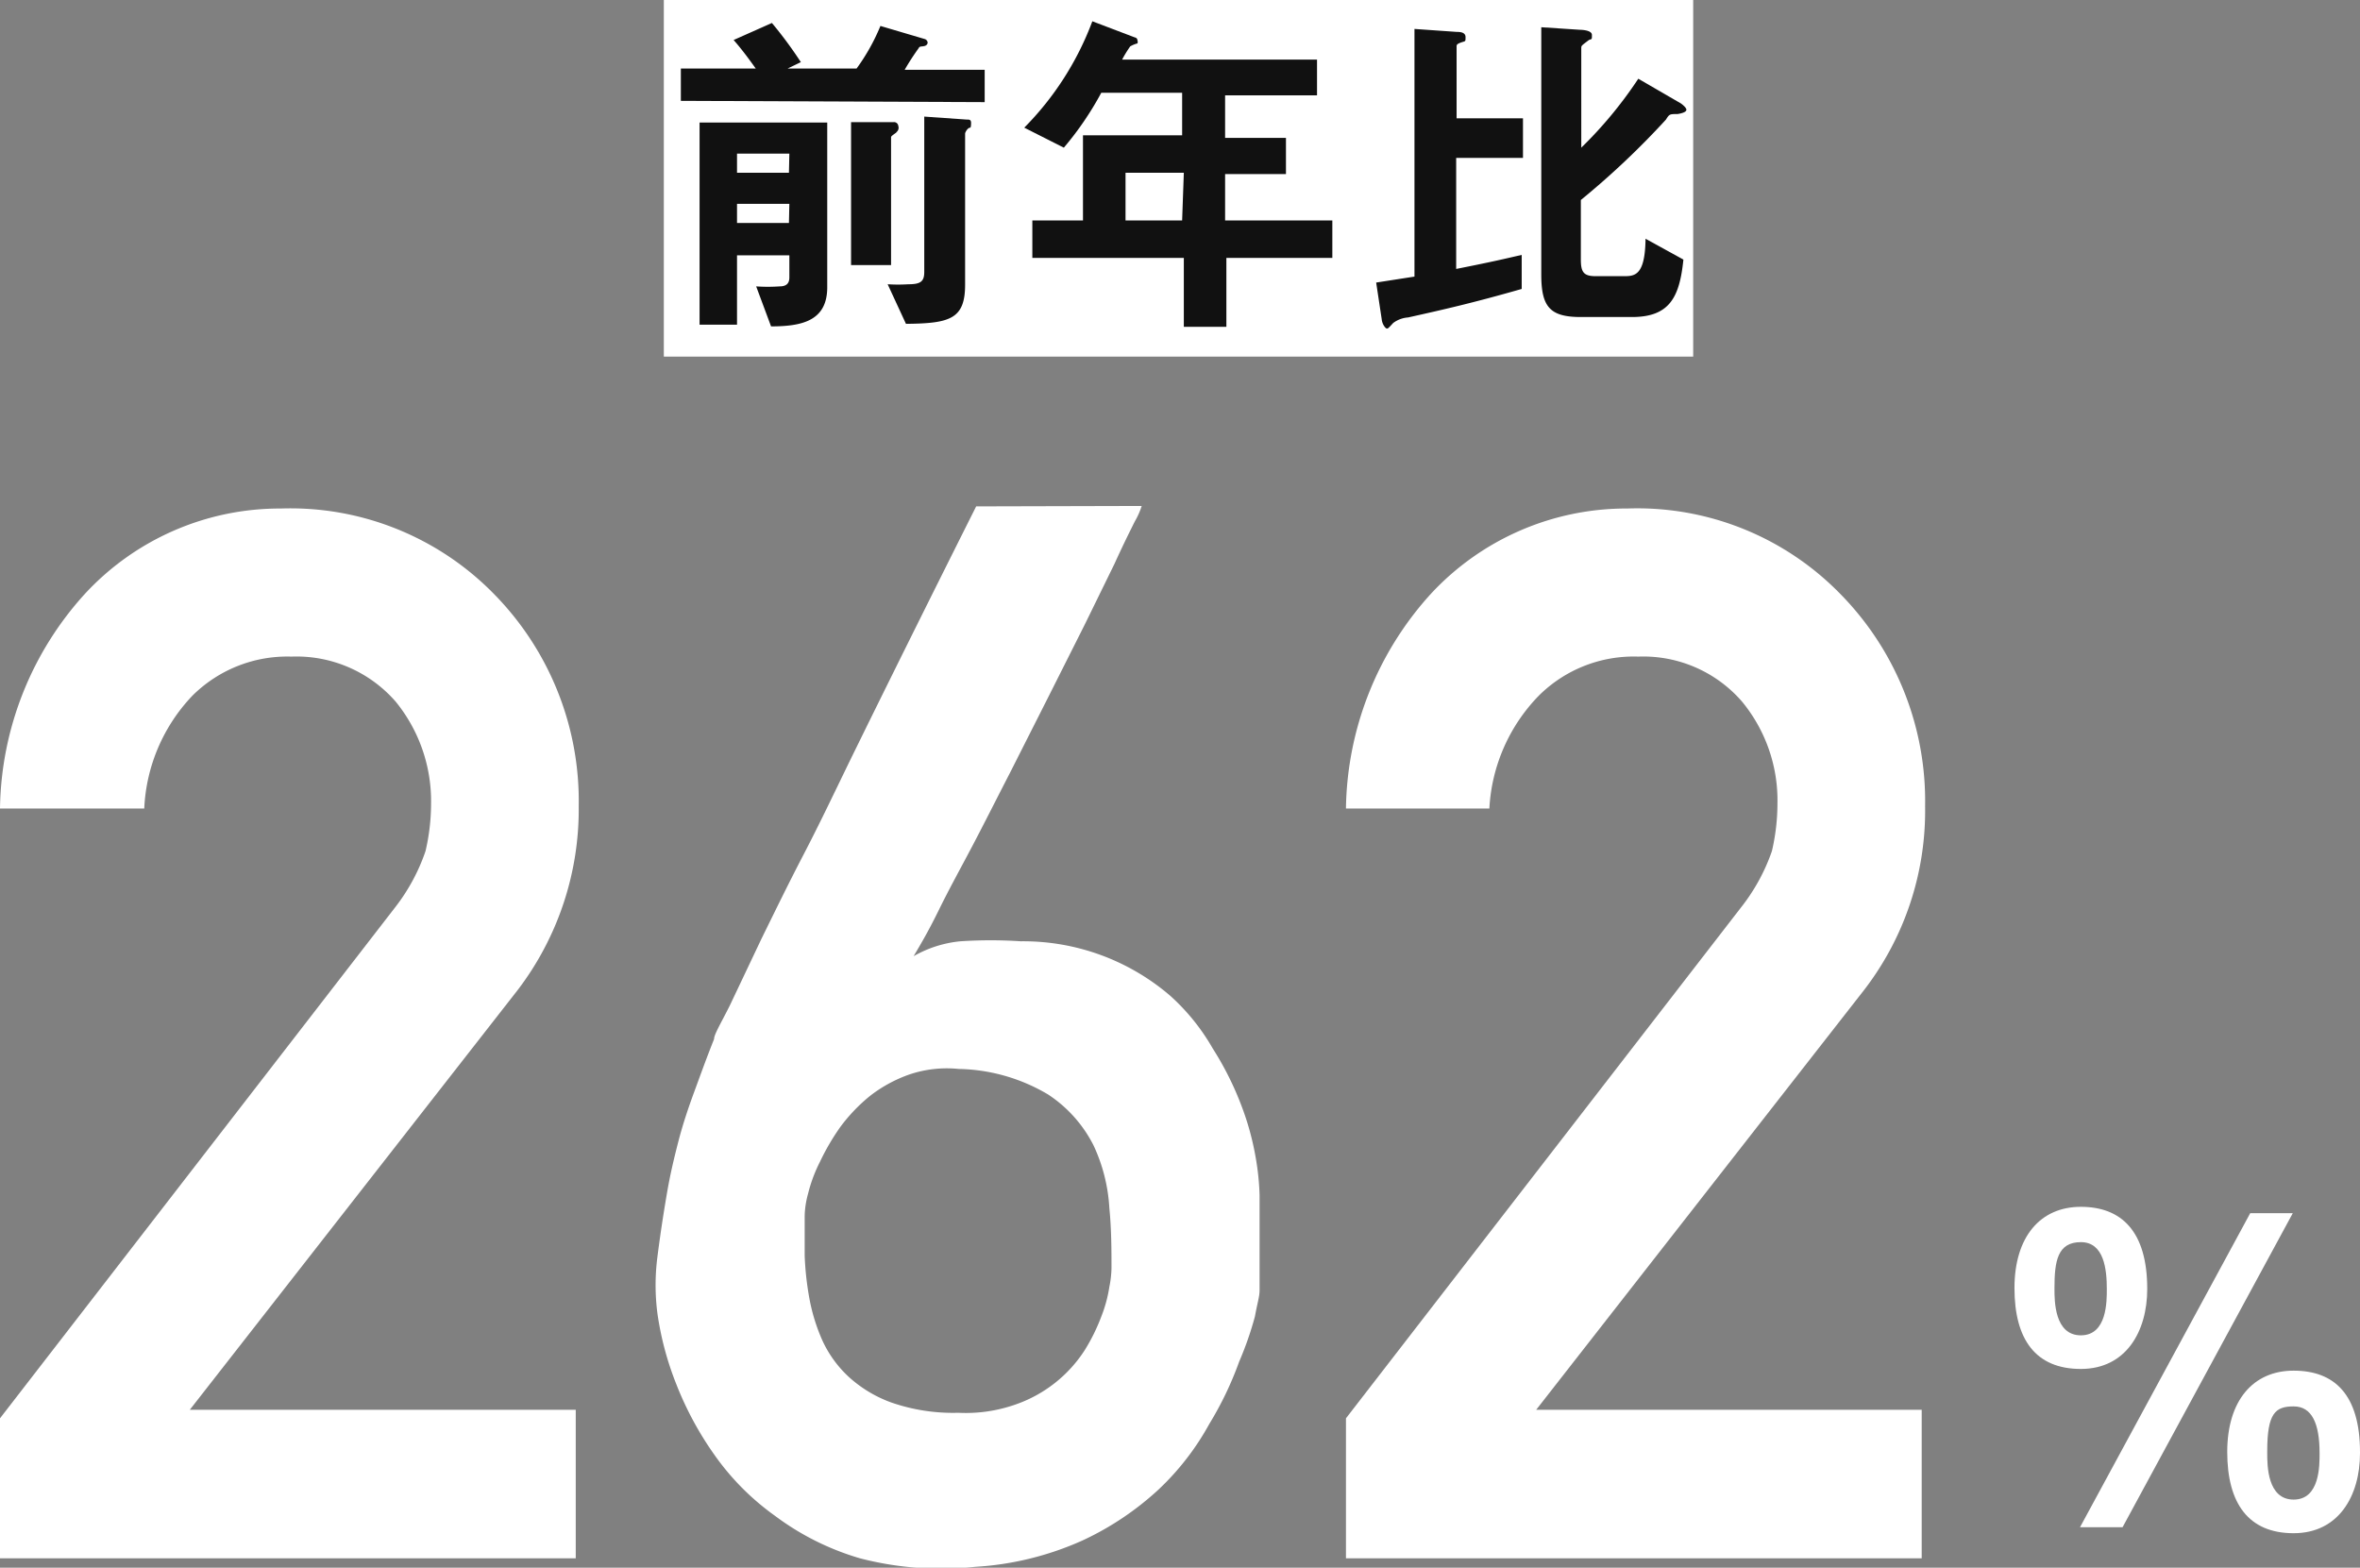
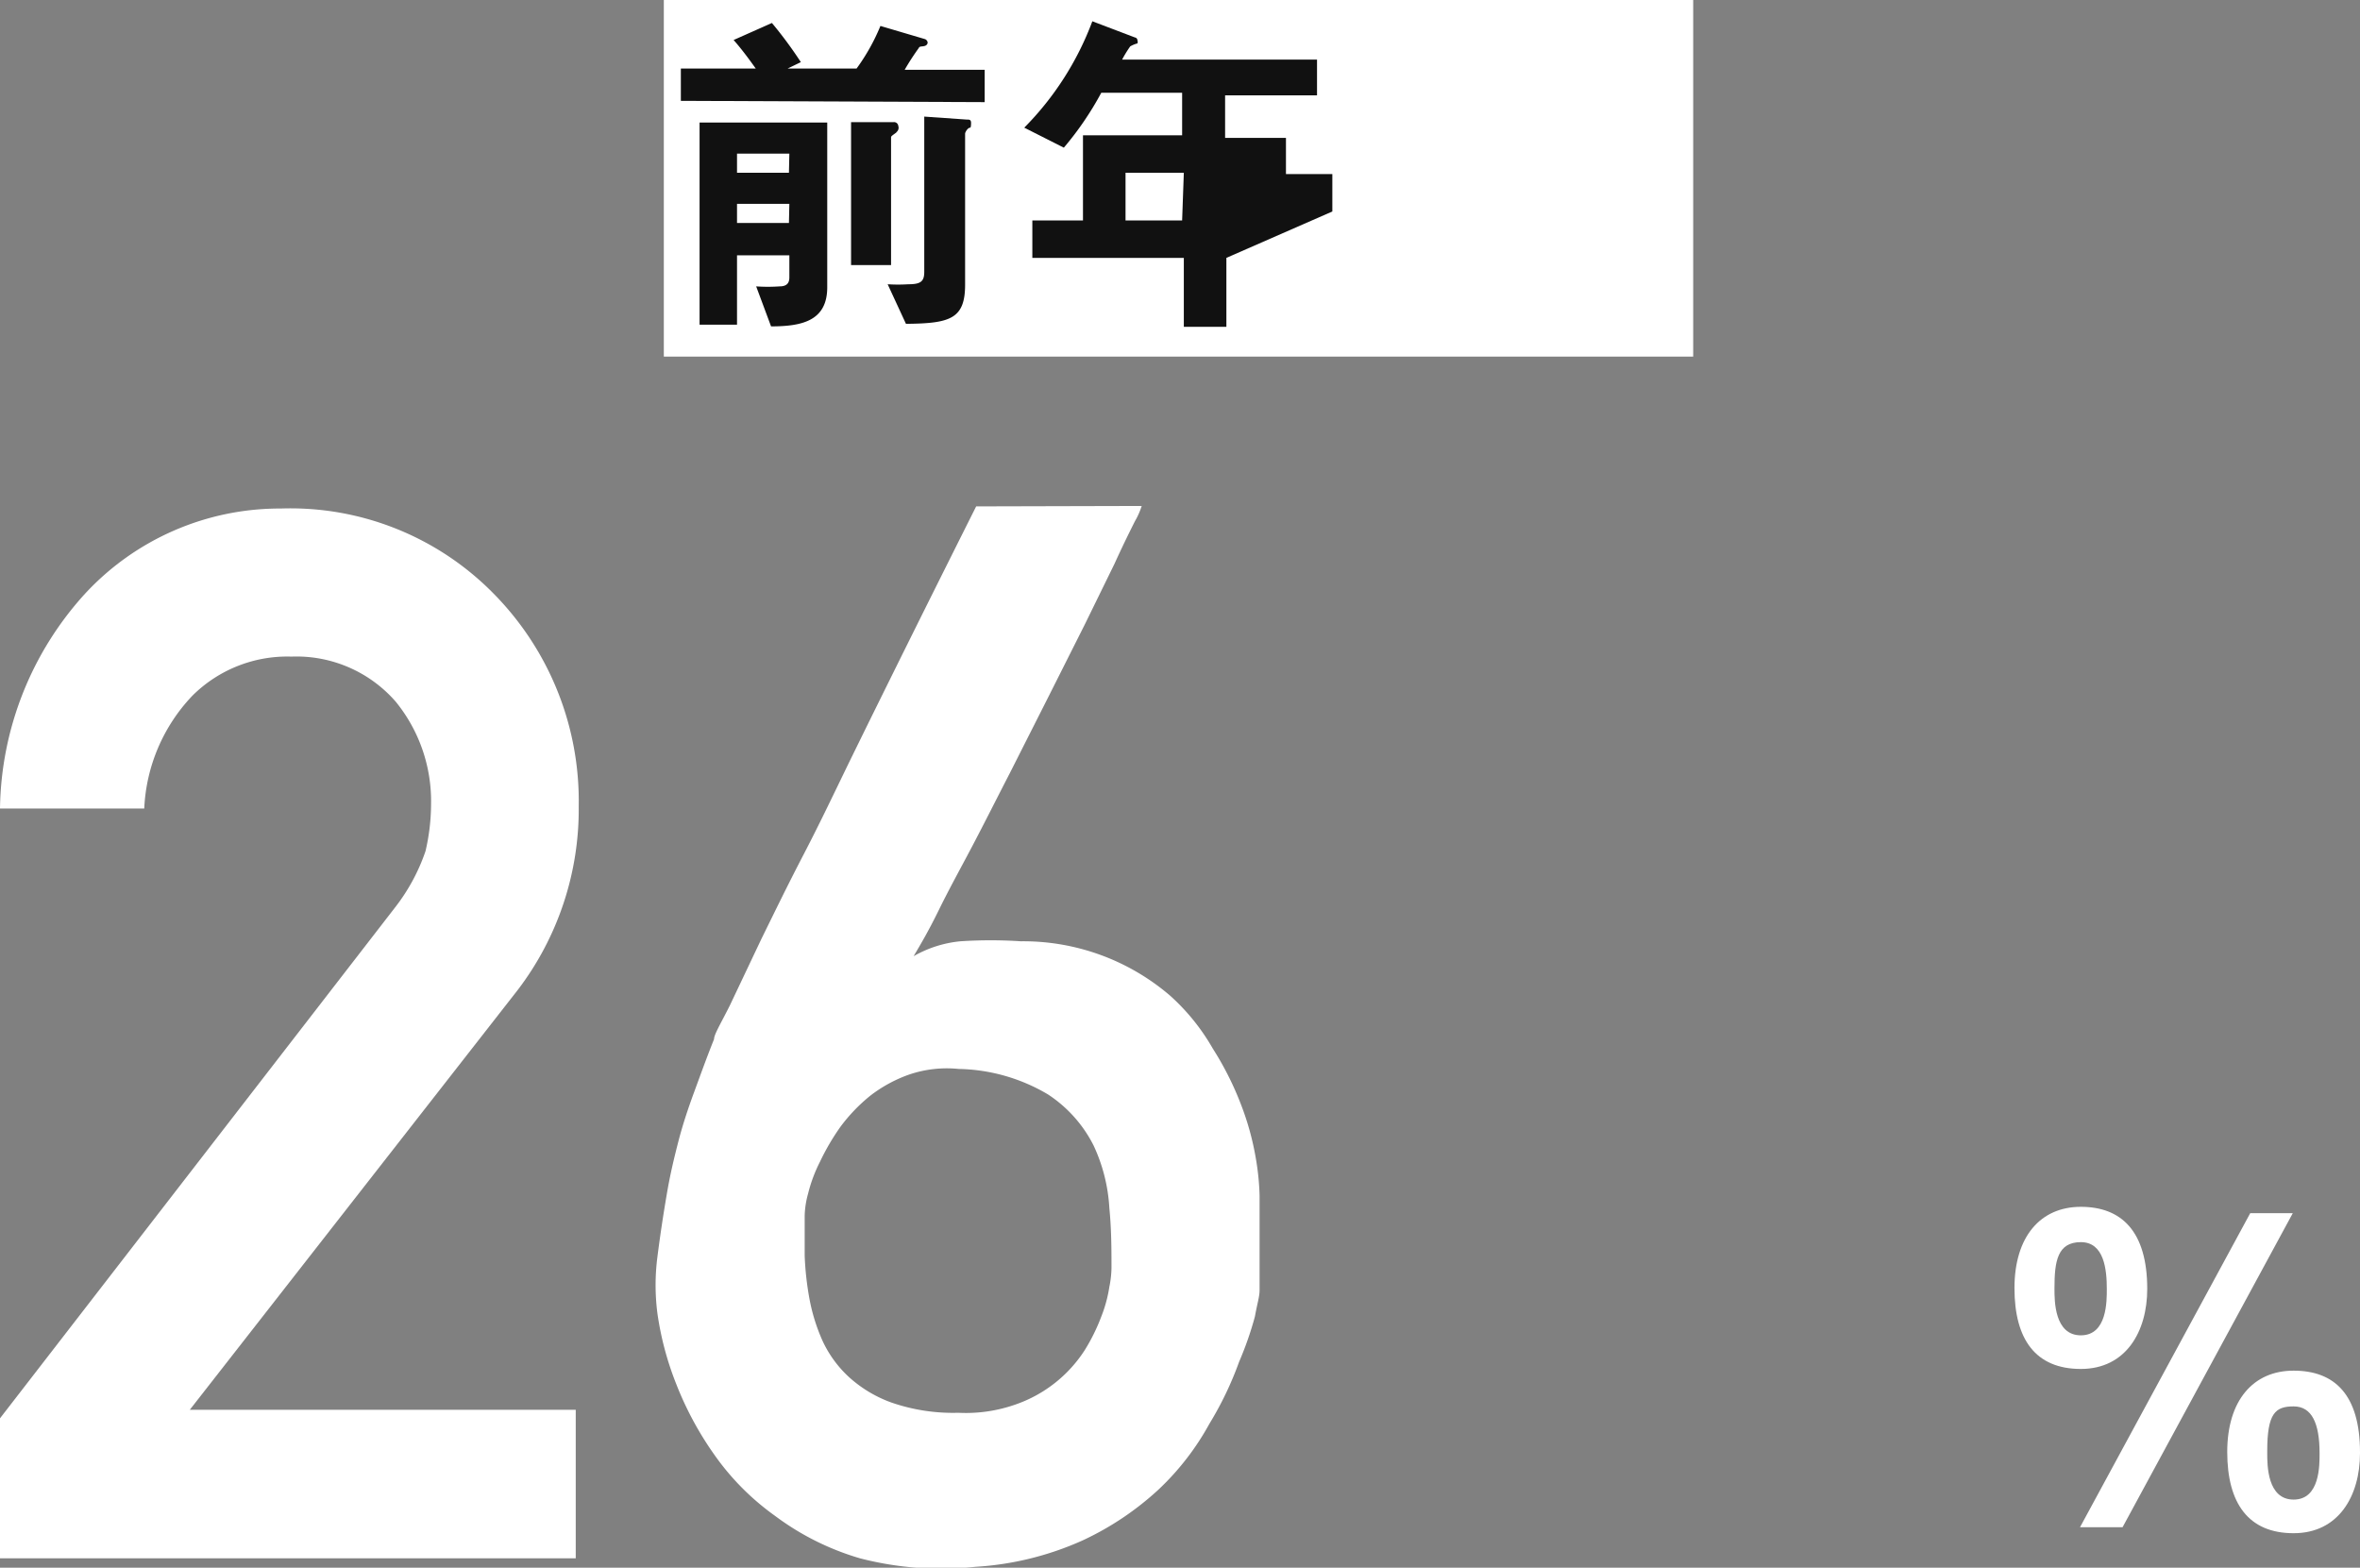
<svg xmlns="http://www.w3.org/2000/svg" viewBox="0 0 55.46 36.84">
  <rect x="0" y="0" width="55.46" height="36.84" fill="#808080" stroke="none" />
  <defs>
    <style>.cls-1{fill:#fff;}.cls-2{fill:#111;}</style>
  </defs>
  <g id="レイヤー_2" data-name="レイヤー 2">
    <g id="レイヤー_6" data-name="レイヤー 6">
      <rect class="cls-1" x="15.6" width="24.19" height="8.38" />
      <path class="cls-2" d="M16,2.37V1.61h1.76c-.08-.11-.29-.41-.52-.67l.9-.4a9.78,9.78,0,0,1,.68.92l-.31.15h1.62a4.76,4.76,0,0,0,.56-1l1.05.31a.1.1,0,0,1,.06.08s0,.06-.07.08-.12,0-.14.05a5.75,5.75,0,0,0-.33.51h1.88v.76Zm2.12,5.3-.35-.94a4,4,0,0,0,.55,0c.16,0,.23-.07.23-.21V6H17.32V7.63h-.88V2.88h3V6.77C19.43,7.55,18.83,7.67,18.11,7.67Zm.43-4.06H17.32v.45h1.22Zm0,1.18H17.32v.45h1.22Zm2.52-1.68c-.11.08-.13.09-.13.12v3H20V2.87l1,0a.1.1,0,0,1,.11.09A.13.13,0,0,1,21.06,3.11ZM22.8,3c-.06,0-.12.11-.12.14V6.69c0,.81-.36.91-1.39.92l-.43-.93a4,4,0,0,0,.49,0c.29,0,.37-.07.37-.29V2.74l1,.07c.06,0,.1,0,.1.08S22.81,3,22.8,3Z" />
-       <path class="cls-2" d="M28.82,6.06V7.68h-1V6.06H24.26V5.18h1.19v-2h2.33v-1h-1.9A7.4,7.4,0,0,1,25,3.47L24.07,3a7.06,7.06,0,0,0,1.6-2.5l1,.38a.07.07,0,0,1,.06.07.1.1,0,0,1,0,.07.67.67,0,0,0-.17.07,2.81,2.81,0,0,0-.19.31h4.58v.84H28.79v1h1.43v.85H28.79V5.18h2.52v.88Zm-1-2H26.45V5.18h1.33Z" />
-       <path class="cls-2" d="M33.09,7.46a.66.66,0,0,0-.35.13c-.12.13-.12.13-.15.13s-.11-.1-.12-.22l-.13-.86.9-.14V.68l1,.07c.05,0,.2,0,.2.12s0,.09-.11.13-.1.06-.1.12V2.78h1.56v.93H34.22V6.32c.86-.17,1.15-.24,1.54-.33l0,.8C34.61,7.12,33.9,7.28,33.09,7.46Zm6.33-4.78c-.18,0-.19,0-.27.13a19.11,19.11,0,0,1-2,1.89V6.1c0,.3.07.39.35.39h.65c.26,0,.51,0,.52-.88l.89.49c-.09.88-.32,1.35-1.21,1.35H37.15c-.73,0-.93-.24-.93-1V.64l.91.06s.28,0,.28.12,0,.09-.07.12c-.17.13-.18.13-.18.19V3.47A9.79,9.79,0,0,0,38.5,1.85l1,.58s.13.09.13.15S39.49,2.67,39.42,2.68Z" />
+       <path class="cls-2" d="M28.82,6.06V7.68h-1V6.06H24.26V5.18h1.19v-2h2.33v-1h-1.9A7.4,7.4,0,0,1,25,3.47L24.07,3a7.06,7.06,0,0,0,1.6-2.5l1,.38a.07.07,0,0,1,.06.07.1.1,0,0,1,0,.07.67.67,0,0,0-.17.07,2.81,2.81,0,0,0-.19.31h4.58v.84H28.79v1h1.43v.85H28.79h2.52v.88Zm-1-2H26.45V5.18h1.33Z" />
      <path class="cls-1" d="M0,33.33l9.28-12A4.52,4.52,0,0,0,10,20a4.92,4.92,0,0,0,.13-1.11,3.7,3.7,0,0,0-.83-2.4,3.09,3.09,0,0,0-2.45-1.06,3.16,3.16,0,0,0-2.33.92A4.11,4.11,0,0,0,3.39,19H0a7.65,7.65,0,0,1,2-5.05,6.24,6.24,0,0,1,4.6-2,6.69,6.69,0,0,1,5,2,6.94,6.94,0,0,1,2,5,7,7,0,0,1-1.43,4.31L4.46,33.13h9.07v3.49H0Z" />
      <path class="cls-1" d="M26.83,11.89a1.78,1.78,0,0,1-.16.36c-.12.24-.28.56-.48,1l-.7,1.43-.85,1.69-.91,1.8c-.31.6-.6,1.18-.89,1.73s-.54,1-.78,1.49-.43.81-.59,1.08a2.74,2.74,0,0,1,1.1-.35,10.87,10.87,0,0,1,1.42,0A5.3,5.3,0,0,1,27.5,23.4a5,5,0,0,1,1,1.24A7.31,7.31,0,0,1,29.18,26a6.5,6.5,0,0,1,.33,1.21,6,6,0,0,1,.09.88v1c0,.22,0,.44,0,.66s0,.42,0,.57-.05.29-.11.62A7.86,7.86,0,0,1,29.12,32a8,8,0,0,1-.7,1.46A6.24,6.24,0,0,1,27.23,35a6.92,6.92,0,0,1-1.79,1.2,7.17,7.17,0,0,1-2.52.62,7.59,7.59,0,0,1-2.71-.2,6.26,6.26,0,0,1-2-1,6,6,0,0,1-1.42-1.43,7.76,7.76,0,0,1-.9-1.67,7.24,7.24,0,0,1-.44-1.65,5.17,5.17,0,0,1,0-1.34c.07-.55.14-1,.22-1.47s.17-.84.27-1.23.23-.78.37-1.16.29-.8.47-1.25c0-.11.16-.37.37-.79l.74-1.56c.3-.61.63-1.29,1-2s.74-1.49,1.11-2.25q1.3-2.65,2.94-5.92ZM26.12,29.8c0-.42,0-.9-.05-1.41a4,4,0,0,0-.37-1.47,3.11,3.11,0,0,0-1.07-1.2,4.26,4.26,0,0,0-2.1-.6,2.75,2.75,0,0,0-1.16.13,3.27,3.27,0,0,0-.92.5,4,4,0,0,0-.7.73,5.44,5.44,0,0,0-.48.82,3.5,3.5,0,0,0-.28.75,2.11,2.11,0,0,0-.08.52c0,.28,0,.6,0,.94a7.07,7.07,0,0,0,.11,1,4.37,4.37,0,0,0,.31,1,2.7,2.7,0,0,0,.62.85,3,3,0,0,0,1,.6,4.43,4.43,0,0,0,1.57.24A3.51,3.51,0,0,0,23.88,33a3.16,3.16,0,0,0,1.61-1.27,4.44,4.44,0,0,0,.39-.79,3.22,3.22,0,0,0,.19-.7A2.4,2.4,0,0,0,26.12,29.8Z" />
-       <path class="cls-1" d="M31.63,33.33l9.28-12A4.52,4.52,0,0,0,41.64,20a4.92,4.92,0,0,0,.13-1.11,3.65,3.65,0,0,0-.83-2.4,3.07,3.07,0,0,0-2.44-1.06,3.16,3.16,0,0,0-2.34.92A4.11,4.11,0,0,0,35,19H31.63a7.65,7.65,0,0,1,2-5.05,6.26,6.26,0,0,1,4.61-2,6.66,6.66,0,0,1,5,2,6.94,6.94,0,0,1,2,5,6.9,6.9,0,0,1-1.43,4.31L36.1,33.13h9.06v3.49H31.63Z" />
      <path class="cls-1" d="M50.46,30.29c0,1-.5,1.88-1.56,1.88s-1.56-.69-1.56-1.9.61-1.91,1.56-1.91S50.46,28.93,50.46,30.29Zm-2.18,0c0,.28,0,1.09.62,1.09s.61-.81.61-1.09c0-.45-.06-1.1-.61-1.1S48.28,29.64,48.28,30.27Zm1.6,5.6h-1l4-7.38h1Zm5.58-1.74c0,1-.5,1.88-1.56,1.88s-1.56-.7-1.56-1.91.61-1.91,1.56-1.91S55.46,32.76,55.46,34.13Zm-2.18,0c0,.28,0,1.09.62,1.09s.61-.81.61-1.09c0-.7-.18-1.1-.61-1.1S53.28,33.21,53.28,34.1Z" />
    </g>
  </g>
</svg>